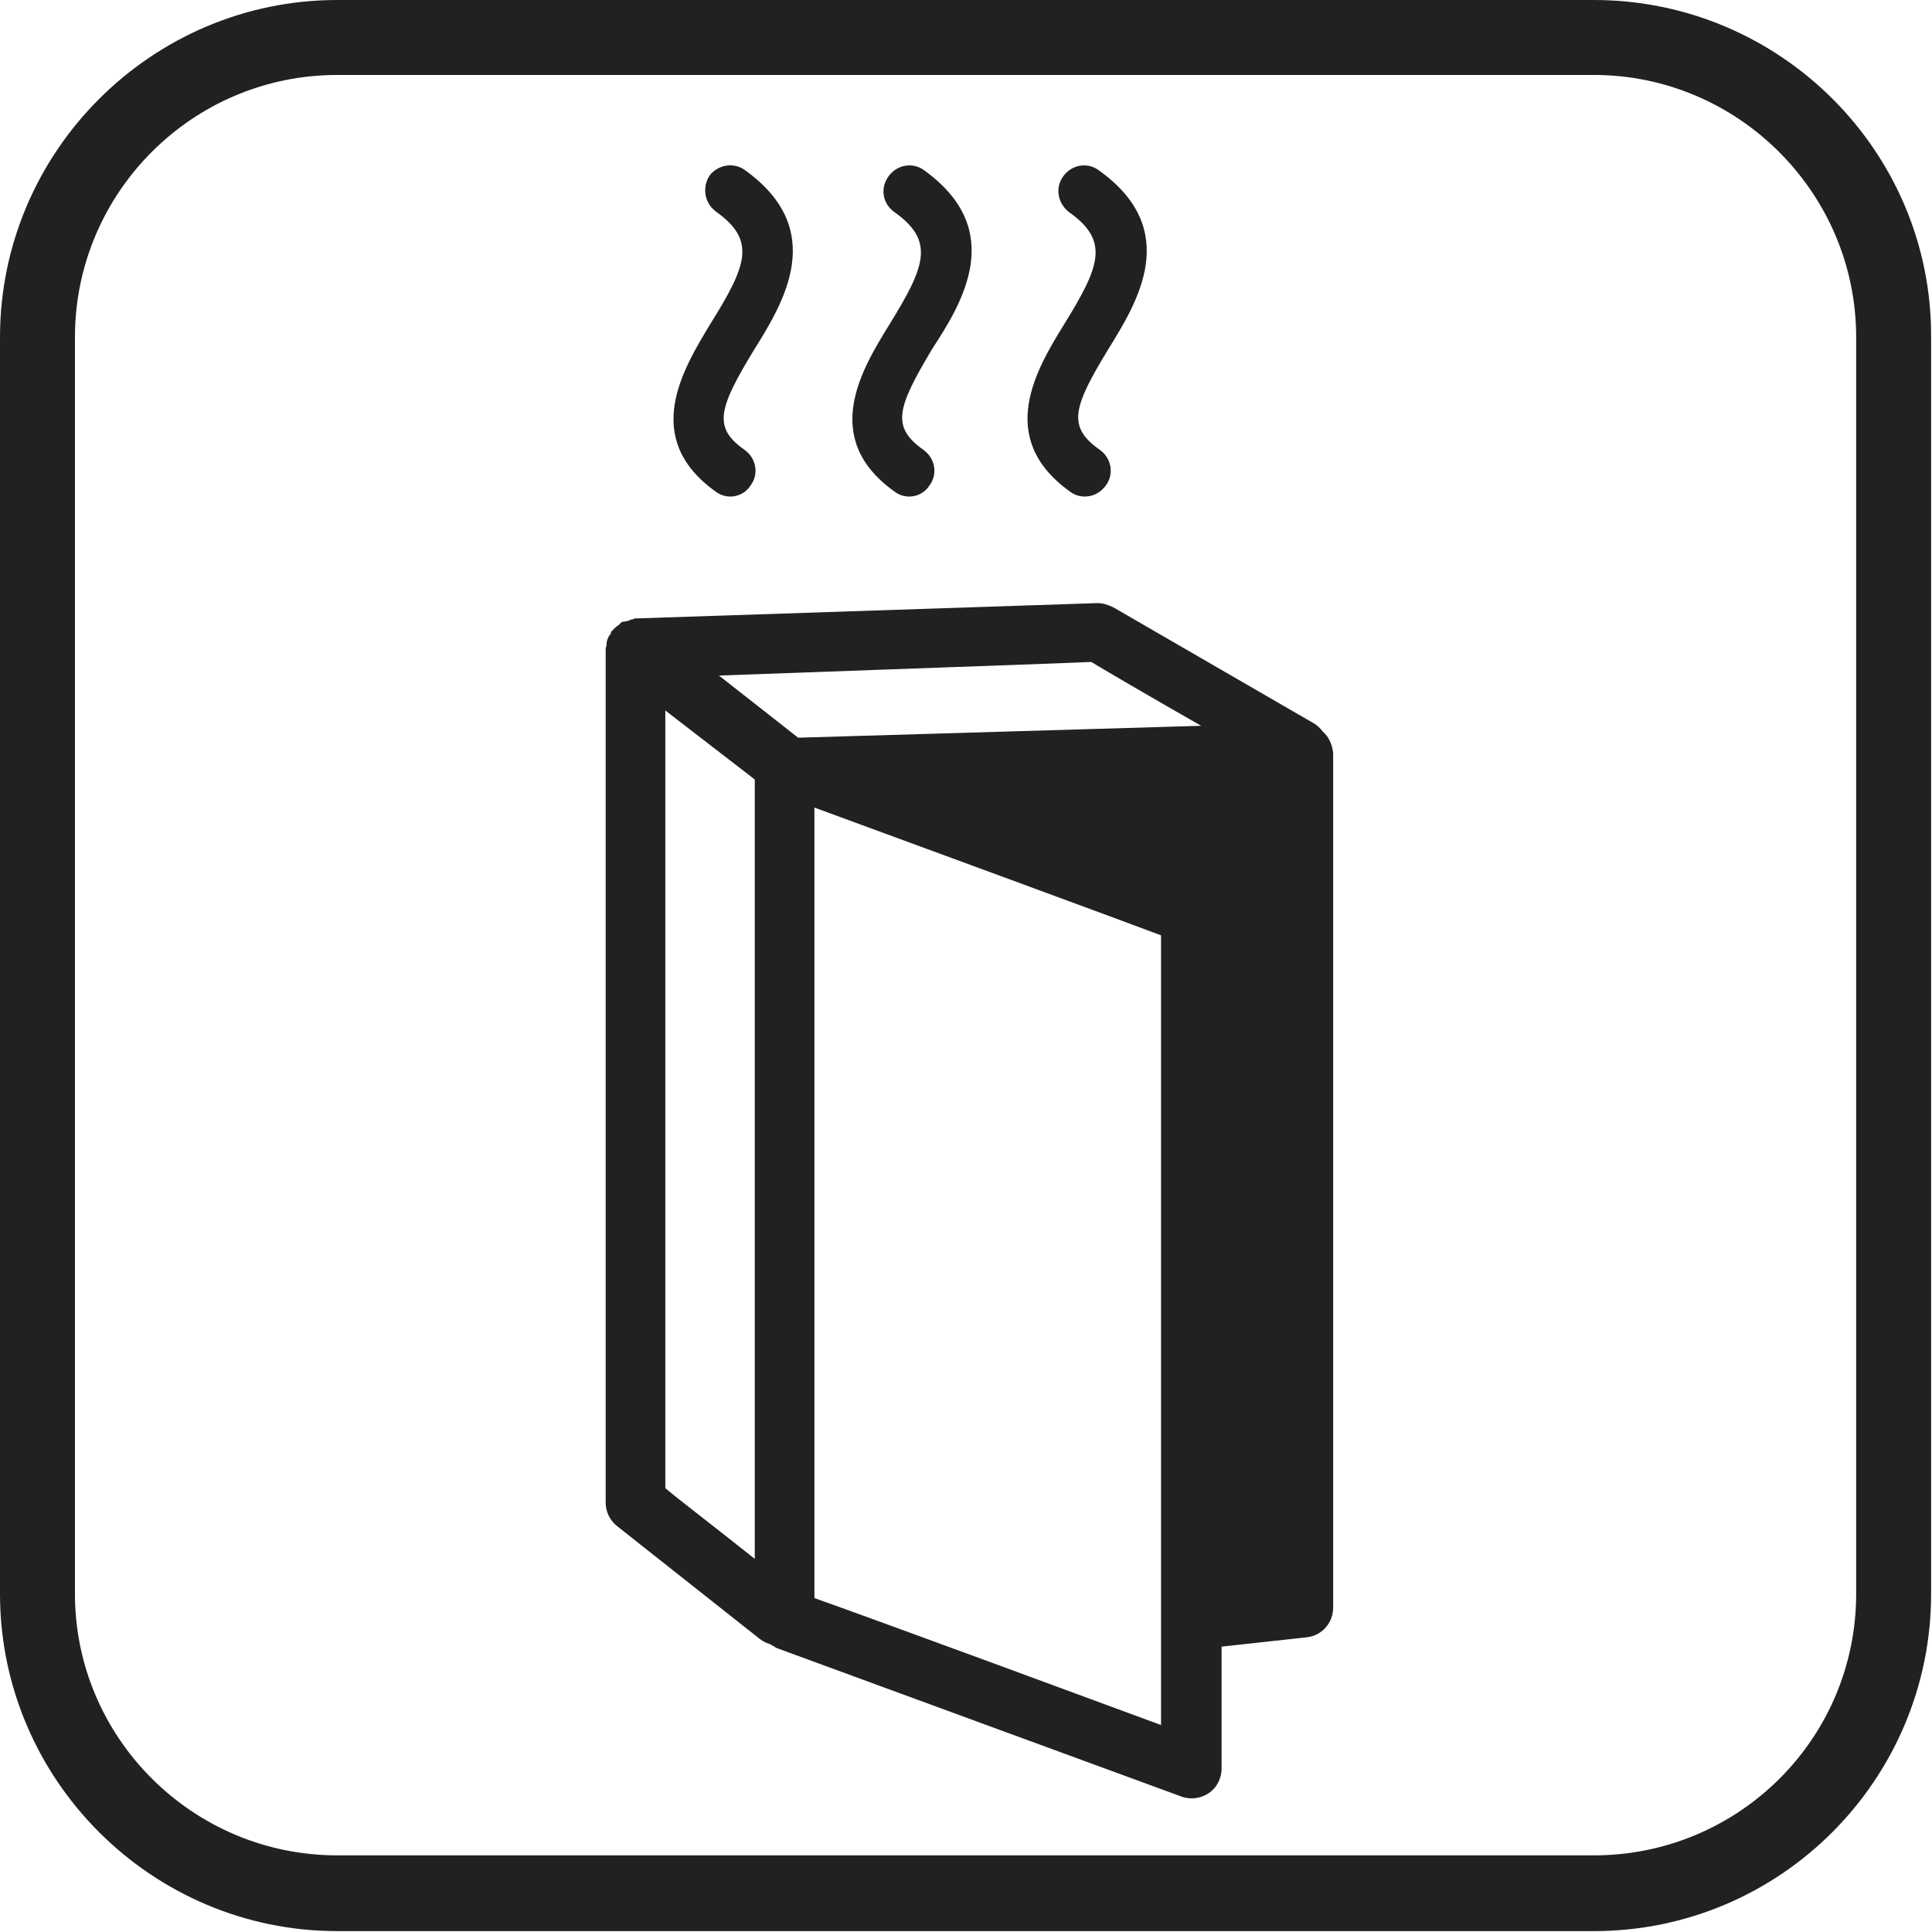
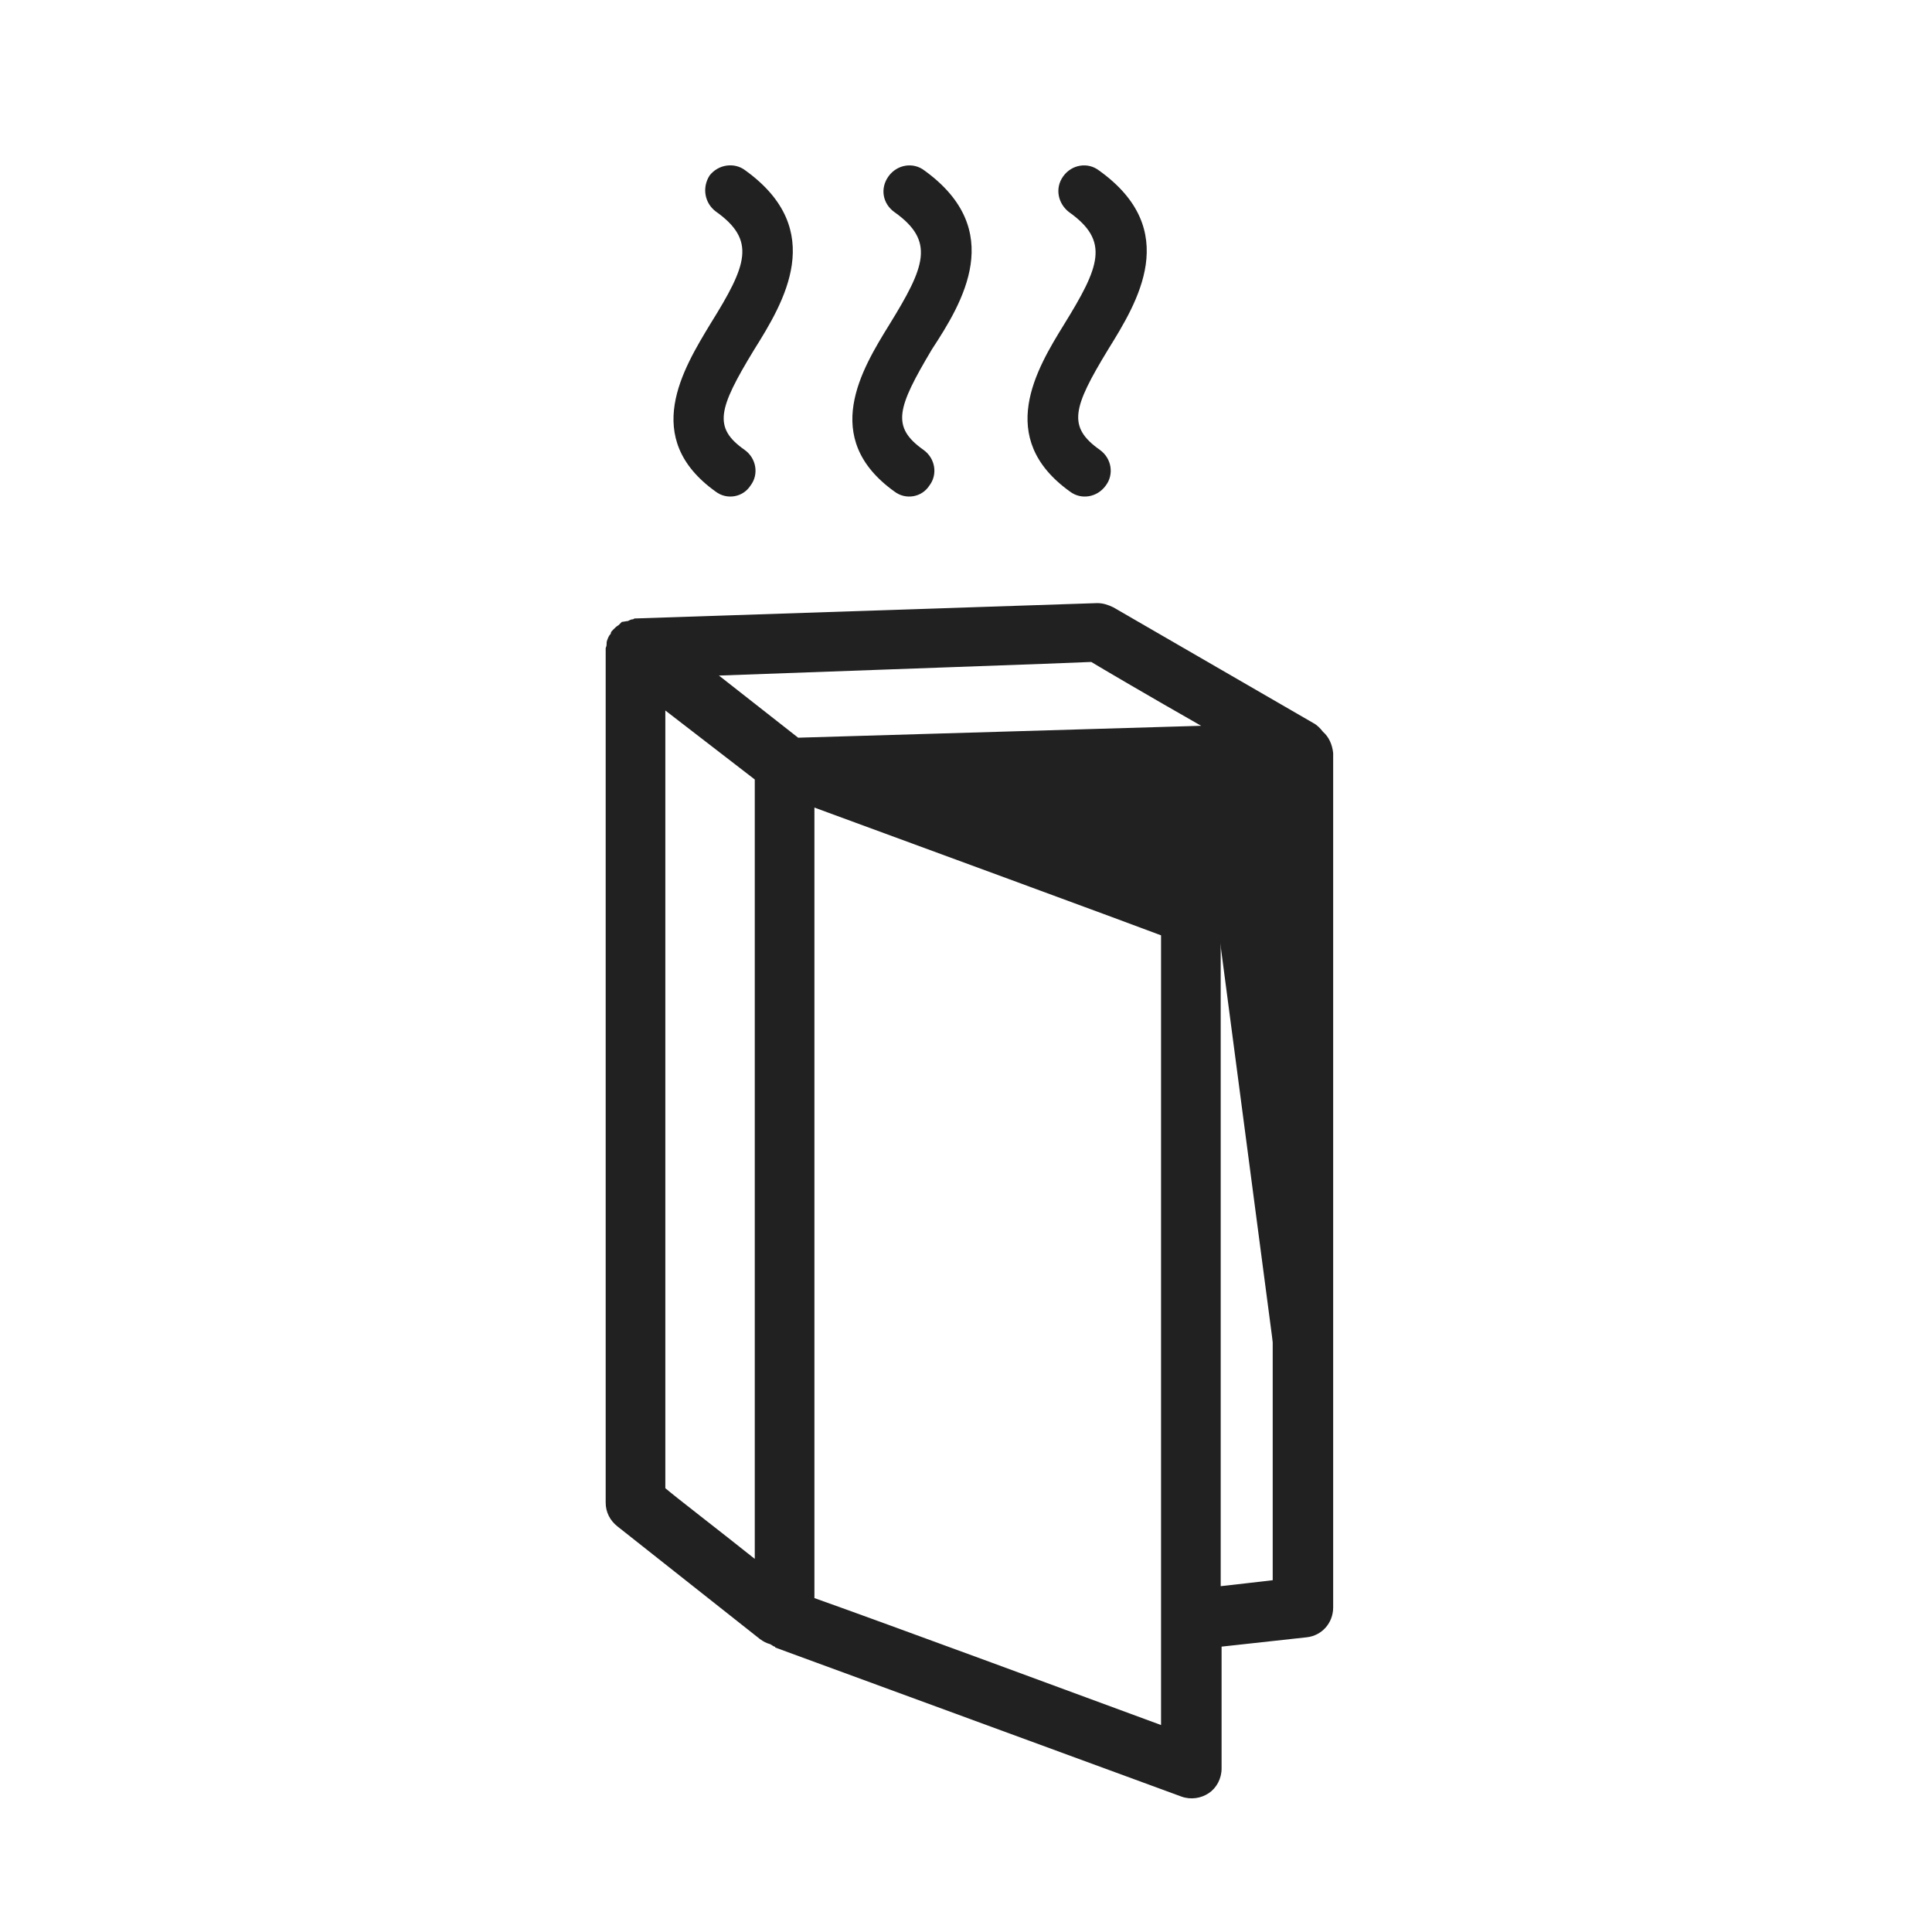
<svg xmlns="http://www.w3.org/2000/svg" width="24" height="24" viewBox="0 0 24 24" fill="none">
  <g clip-path="url(#clip0_11598_76945)">
-     <path d="M23.058 19.799C23.058 21.598 21.598 23.048 19.799 23.048H4.19C2.392 23.048 0.931 21.587 0.931 19.799V4.19C0.931 2.392 2.392 0.931 4.19 0.931H19.799C21.587 0.931 23.058 2.392 23.058 4.19V19.799ZM19.799 0H4.19C1.884 0 0 1.884 0 4.19V19.799C0 22.106 1.884 23.989 4.19 23.989H19.799C22.116 23.989 23.989 22.106 23.989 19.799V4.19C24 1.884 22.116 0 19.799 0Z" fill="#212121" />
-     <path d="M10.063 9.503L15.111 11.354V20.116L16.243 19.958V9.354L10.063 9.503Z" fill="#212121" />
+     <path d="M10.063 9.503L15.111 11.354L16.243 19.958V9.354L10.063 9.503Z" fill="#212121" />
    <path d="M8.889 6.106C9.027 6.212 9.228 6.18 9.323 6.032C9.429 5.894 9.397 5.693 9.249 5.588C8.857 5.312 8.921 5.08 9.365 4.349C9.736 3.757 10.286 2.857 9.259 2.117C9.122 2.011 8.921 2.043 8.815 2.18C8.72 2.328 8.751 2.519 8.889 2.625C9.397 2.984 9.281 3.291 8.826 4.021C8.487 4.582 7.958 5.439 8.889 6.106ZM11.111 6.106C11.249 6.212 11.45 6.18 11.545 6.032C11.651 5.894 11.619 5.693 11.471 5.588C11.069 5.302 11.143 5.069 11.577 4.339C11.958 3.757 12.508 2.857 11.482 2.117C11.344 2.011 11.143 2.043 11.037 2.191C10.931 2.339 10.963 2.529 11.111 2.635C11.619 2.995 11.492 3.312 11.048 4.032C10.709 4.582 10.18 5.439 11.111 6.106ZM13.291 6.106C13.429 6.212 13.63 6.18 13.736 6.032C13.841 5.894 13.81 5.693 13.662 5.588C13.259 5.302 13.323 5.069 13.767 4.339C14.127 3.757 14.688 2.857 13.651 2.117C13.513 2.011 13.312 2.043 13.207 2.191C13.101 2.339 13.143 2.529 13.28 2.635C13.789 2.995 13.662 3.312 13.217 4.032C12.878 4.582 12.36 5.439 13.291 6.106ZM15.81 19.63C15.619 19.651 15.365 19.683 15.164 19.704V11.355C15.164 11.196 15.069 11.059 14.921 11.006L11.778 9.852C13.355 9.81 15.397 9.746 15.81 9.736V19.63ZM14.423 21.429C13.736 21.175 10.953 20.148 10.117 19.852V10.032C11.185 10.424 14.064 11.482 14.423 11.619V21.429ZM8.931 8.392C10.36 8.339 13.397 8.233 13.556 8.223C13.64 8.275 14.307 8.667 14.921 9.016L9.915 9.164L8.931 8.392ZM9.376 19.365C8.953 19.027 8.402 18.604 8.265 18.487V8.826L9.376 9.683V19.365ZM16.434 9.09C16.402 9.048 16.36 9.006 16.318 8.984L13.831 7.545C13.767 7.514 13.704 7.492 13.63 7.492L7.884 7.683C7.873 7.683 7.873 7.693 7.863 7.693C7.841 7.693 7.82 7.704 7.799 7.715C7.778 7.715 7.746 7.725 7.725 7.725C7.714 7.736 7.693 7.757 7.683 7.767C7.661 7.778 7.64 7.799 7.619 7.82L7.609 7.831C7.598 7.842 7.587 7.852 7.587 7.873C7.566 7.894 7.556 7.916 7.545 7.947C7.535 7.969 7.535 7.99 7.535 8.011C7.535 8.032 7.524 8.043 7.524 8.053V18.667C7.524 18.783 7.577 18.889 7.672 18.963L9.439 20.36C9.482 20.392 9.524 20.413 9.566 20.424C9.587 20.434 9.598 20.445 9.619 20.455C9.63 20.455 9.63 20.455 9.63 20.466L14.677 22.318C14.794 22.36 14.921 22.339 15.016 22.275C15.111 22.212 15.175 22.096 15.175 21.969V20.455L16.233 20.339C16.423 20.318 16.561 20.159 16.561 19.969V9.355C16.55 9.249 16.508 9.154 16.434 9.09Z" fill="#212121" />
  </g>
  <defs>
    <clipPath id="clip0_11598_76945">
      <rect width="24" height="24" fill="white" />
    </clipPath>
  </defs>
</svg>